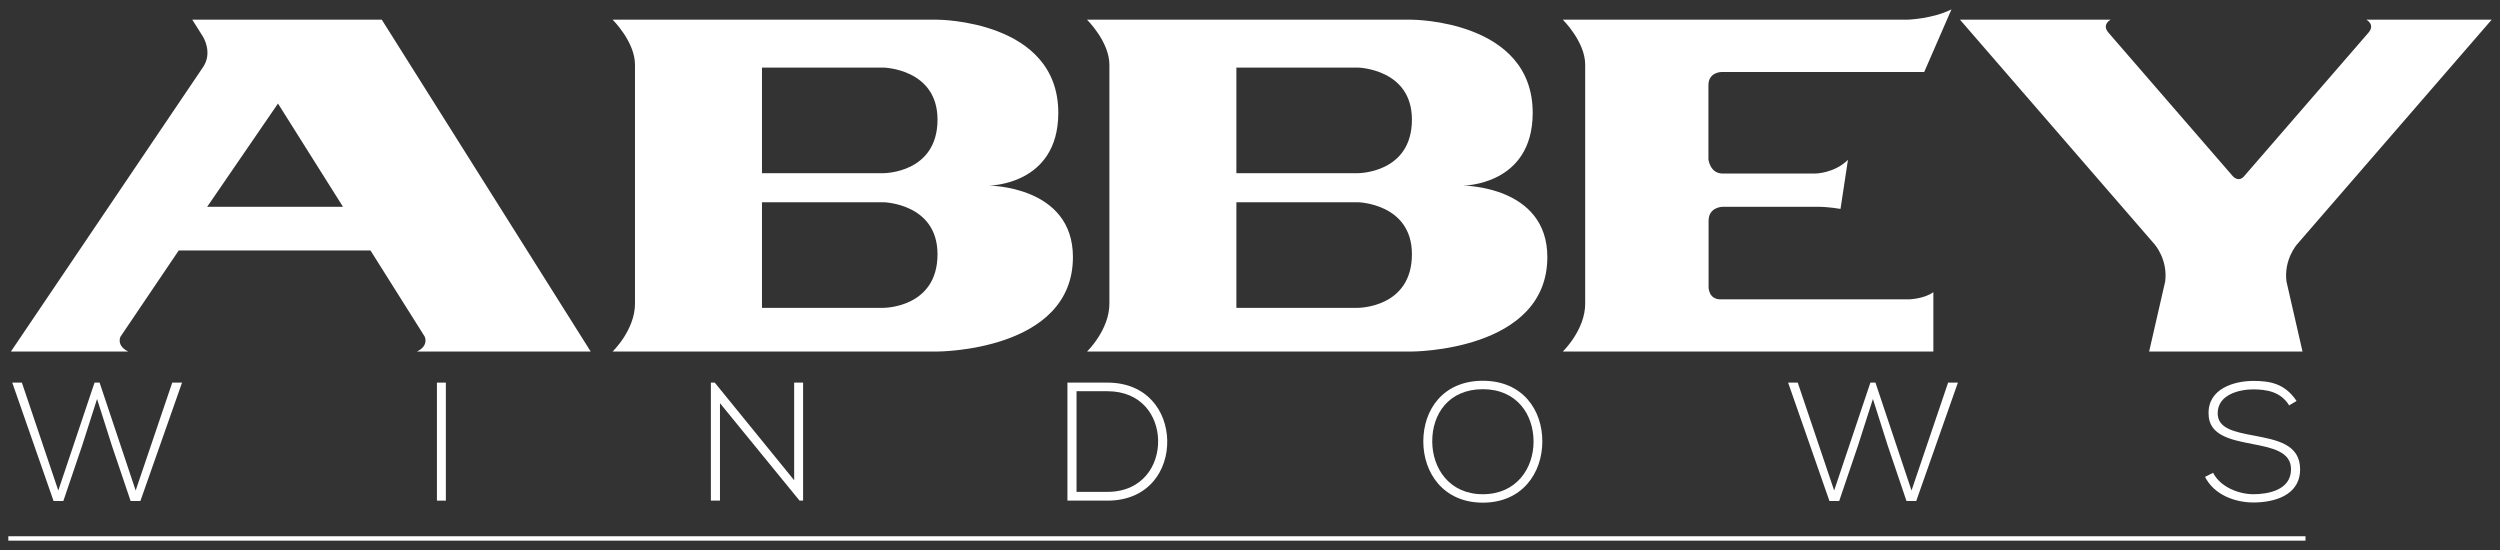
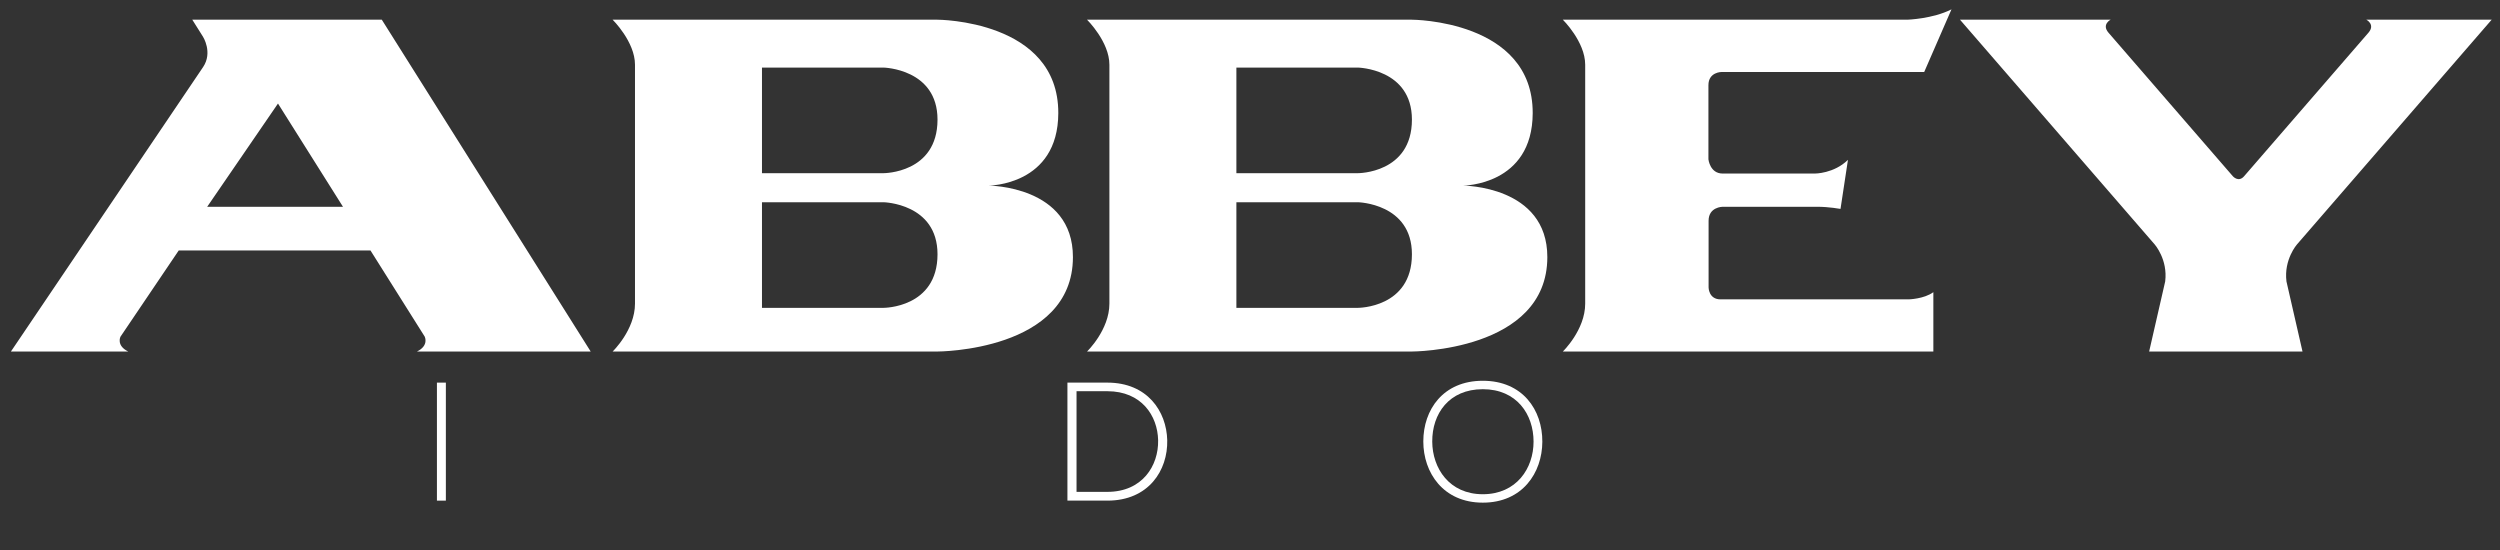
<svg xmlns="http://www.w3.org/2000/svg" version="1.1" id="Layer_1" x="0px" y="0px" viewBox="0 0 300 66" style="enable-background:new 0 0 300 66;" xml:space="preserve">
  <rect x="0" y="0" width="300" height="66" fill="#333333" stroke="none" />
  <style type="text/css">
	.st0{fill:#FFFFFF;}
</style>
  <g>
    <g>
-       <rect x="1" y="64.35" class="st0" width="275.659" height="0.528" />
-     </g>
+       </g>
    <path class="st0" d="M76.199,36.437V7.765c0-2.759-2.683-5.401-2.683-5.401h38.973c0,0,14.531,0.02,14.507,11.204   c-0.018,8.705-8.359,8.705-8.359,8.705s10.129,0,10.115,8.59c-0.018,11.32-16.263,11.32-16.263,11.32H73.516   C73.516,42.183,76.199,39.597,76.199,36.437z M106.021,24.268H91.437v12.673h14.583c0,0,6.482,0.025,6.482-6.431   C112.502,24.402,106.021,24.268,106.021,24.268z M106.021,8.109H91.437v12.673h14.583c0,0,6.482,0.025,6.482-6.431   C112.502,8.244,106.021,8.109,106.021,8.109z M133.128,36.437V7.765c0-2.759-2.683-5.401-2.683-5.401h38.973   c0,0,14.531,0.02,14.507,11.204c-0.018,8.705-8.359,8.705-8.359,8.705s10.129,0,10.115,8.59   c-0.018,11.32-16.263,11.32-16.263,11.32h-38.973C130.445,42.183,133.128,39.597,133.128,36.437z M162.949,24.268h-14.583v12.673   h14.583c0,0,6.482,0.025,6.482-6.431C169.431,24.402,162.949,24.268,162.949,24.268z M162.949,8.109h-14.583v12.673h14.583   c0,0,6.482,0.025,6.482-6.431C169.431,8.244,162.949,8.109,162.949,8.109z M187.54,42.183c0,0,2.683-2.586,2.683-5.746V7.765   c0-2.759-2.683-5.401-2.683-5.401h41.335c0,0,3.034-0.089,5.303-1.242l-3.273,7.517h-24.308c0,0-1.586-0.01-1.586,1.586s0,0,0,0   v8.894c0,0,0.181,1.707,1.707,1.707h11.073c0,0,2.274,0.011,3.963-1.643l-0.892,5.885c0,0-1.425-0.254-2.742-0.254h-11.413   c0,0-1.676,0.017-1.676,1.676c0,1.659,0,0,0,0v7.994c0,0-0.004,1.44,1.44,1.44h22.569c0,0,1.838-0.04,2.963-0.863v7.122H187.54z    M70.883,42.183L45.816,2.364H23.074L24.356,4.4c0,0,1.201,1.879,0.018,3.643L1.31,42.183h14.078   c-1.463-0.715-0.935-1.774-0.935-1.774l0,0l6.993-10.35h23.014l6.516,10.351l-0.005,0c0,0,0.528,1.059-0.935,1.774H70.883z    M24.862,24.814l8.496-12.39l7.8,12.39H24.862z M275.636,29.332L299,2.364h-15.04c0,0,1.11,0.568,0.252,1.562L269.29,21.151   c-0.671,0.776-1.346,0-1.346,0L253.024,3.929c-0.862-0.996,0.25-1.565,0.25-1.565h-18.075l23.364,26.968   c0,0,1.589,1.805,1.26,4.439l-1.926,8.412h18.404l-1.926-8.412C274.046,31.137,275.636,29.332,275.636,29.332z" />
    <g>
-       <path class="st0" d="M11.344,45.914h0.607l4.329,12.948l4.39-12.948h1.174l-4.997,14.203h-1.174l-2.245-6.637l-1.781-5.604    l-1.78,5.564l-2.266,6.677H6.428L1.471,45.914h1.154l4.37,12.948L11.344,45.914z" />
      <path class="st0" d="M52.431,60.076V45.914h1.072v14.162H52.431z" />
-       <path class="st0" d="M85.77,45.914l9.529,11.714V45.914h1.072v14.162h-0.425l-9.549-11.694v11.694h-1.092V45.914H85.77z" />
      <path class="st0" d="M140.068,52.833c0.081,3.601-2.226,7.243-7.182,7.243c-1.599,0-3.197,0-4.795,0V45.914    c1.599,0,3.197,0,4.795,0C137.681,45.914,139.987,49.354,140.068,52.833z M129.184,46.946v12.078h3.702    c4.208,0,6.15-3.155,6.089-6.191c-0.061-2.954-2.003-5.887-6.089-5.887H129.184z" />
      <path class="st0" d="M185.08,53.015c-0.02,3.723-2.387,7.303-7.142,7.303c-4.754,0-7.141-3.601-7.141-7.343    c0-3.804,2.367-7.283,7.141-7.283C182.713,45.692,185.1,49.192,185.08,53.015z M171.869,52.996    c0.02,3.196,2.043,6.311,6.069,6.311c4.047,0,6.089-3.115,6.089-6.311c0-3.278-2.023-6.292-6.089-6.292    S171.849,49.658,171.869,52.996z" />
-       <path class="st0" d="M224.447,45.914h0.607l4.329,12.948l4.391-12.948h1.173l-4.997,14.203h-1.173l-2.246-6.637l-1.781-5.604    l-1.781,5.564l-2.265,6.677h-1.173l-4.957-14.203h1.154l4.37,12.948L224.447,45.914z" />
-       <path class="st0" d="M274.699,48.646c-1.032-1.659-2.691-1.902-4.289-1.923c-1.659,0-4.289,0.607-4.289,2.873    c0,1.801,1.942,2.226,4.33,2.67c2.731,0.527,5.563,1.012,5.563,4.066c-0.019,3.197-3.237,3.966-5.604,3.966    c-2.205,0-4.714-0.911-5.806-3.075l0.971-0.486c0.87,1.72,3.096,2.569,4.836,2.569s4.511-0.485,4.511-2.994    c0.02-2.124-2.327-2.59-4.653-3.035c-2.59-0.506-5.241-1.032-5.241-3.642c-0.06-2.995,3.055-3.925,5.382-3.925    c2.023,0,3.783,0.324,5.179,2.408L274.699,48.646z" />
    </g>
  </g>
</svg>